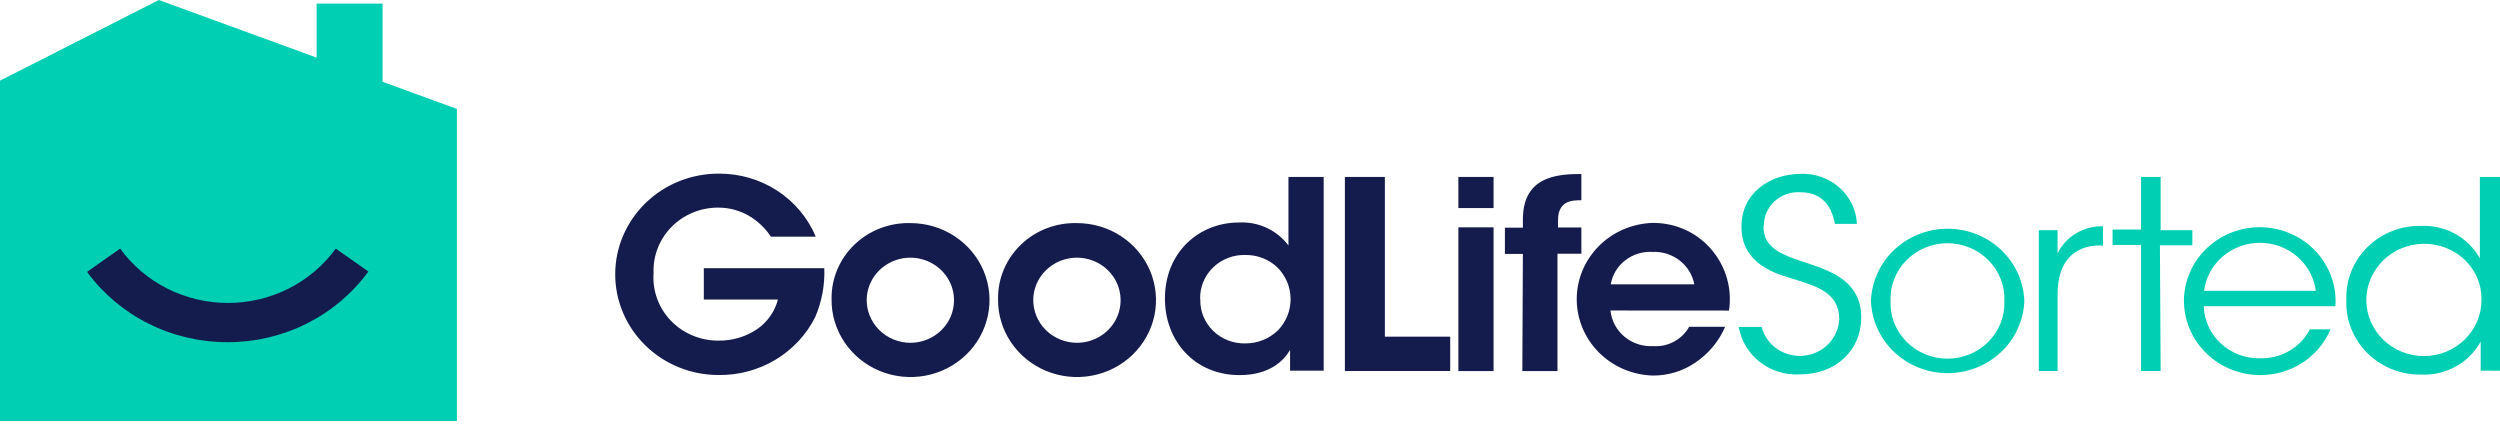
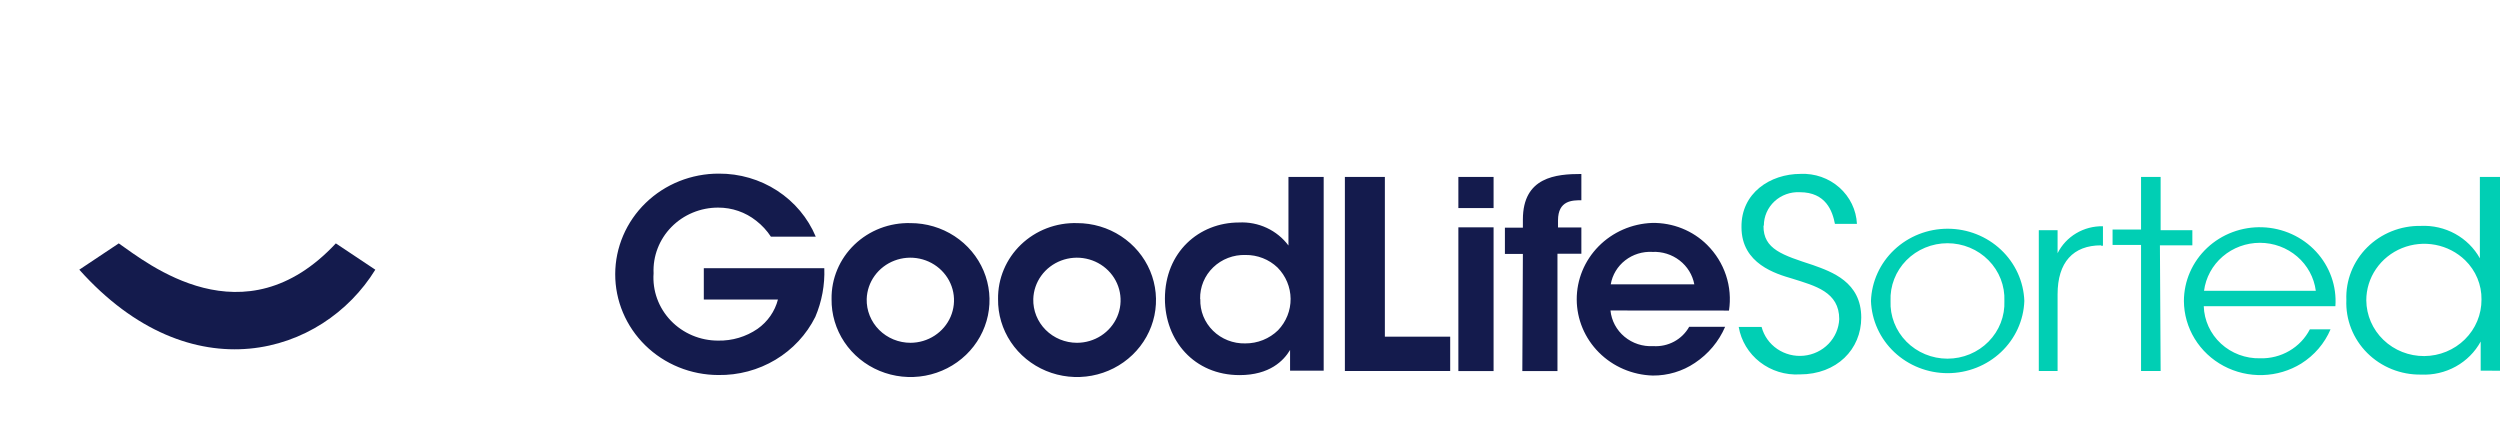
<svg xmlns="http://www.w3.org/2000/svg" width="210" height="36" viewBox="0 0 210 36" fill="none">
  <path d="M6.661 22.654L9.976 20.444C12.371 22.102 20.475 28.733 28.211 20.444L31.526 22.654C27.105 29.838 16.055 33.153 6.661 22.654Z" fill="#141B4D" />
-   <path d="M32.137 6.87V0.302H26.597V4.84L13.344 0L0 6.774V35.363H38.379V9.15L32.137 6.87ZM19.118 28.744C16.814 28.748 14.542 28.217 12.492 27.194C10.441 26.17 8.671 24.684 7.329 22.86C7.332 22.848 7.332 22.835 7.329 22.823L10.091 20.881C11.116 22.293 12.473 23.444 14.049 24.239C15.625 25.033 17.373 25.448 19.148 25.448C20.922 25.448 22.671 25.033 24.247 24.239C25.823 23.444 27.18 22.293 28.205 20.881L30.944 22.808C29.605 24.644 27.833 26.141 25.778 27.174C23.723 28.207 21.445 28.745 19.133 28.744" fill="#00CFB4" />
  <path d="M148.164 18.939C148.165 18.56 148.244 18.185 148.398 17.836C148.552 17.488 148.777 17.173 149.059 16.912C149.341 16.65 149.675 16.448 150.04 16.316C150.405 16.184 150.794 16.126 151.183 16.145C153.387 16.145 153.93 17.748 154.134 18.807H155.983C155.955 18.228 155.81 17.66 155.557 17.135C155.303 16.611 154.946 16.14 154.506 15.75C154.066 15.36 153.551 15.059 152.991 14.862C152.432 14.666 151.838 14.58 151.243 14.607C148.7 14.607 146.239 16.211 146.285 19.094C146.285 22.168 149.198 23.007 150.549 23.404C152.489 24.015 154.496 24.522 154.496 26.809C154.461 27.583 154.142 28.319 153.597 28.883C153.051 29.446 152.316 29.8 151.526 29.879C150.735 29.959 149.941 29.758 149.29 29.315C148.638 28.872 148.172 28.215 147.975 27.464H146.051C146.252 28.628 146.886 29.679 147.834 30.415C148.781 31.151 149.974 31.519 151.183 31.45C154.293 31.45 156.345 29.34 156.345 26.677C156.345 23.683 153.862 22.83 152.285 22.264C149.757 21.433 148.111 20.947 148.134 18.969L148.164 18.939ZM168.368 25.279C168.394 25.907 168.289 26.533 168.061 27.12C167.832 27.707 167.484 28.243 167.037 28.696C166.591 29.149 166.055 29.509 165.462 29.755C164.869 30.001 164.232 30.128 163.587 30.128C162.943 30.128 162.305 30.001 161.712 29.755C161.119 29.509 160.584 29.149 160.137 28.696C159.691 28.243 159.343 27.707 159.114 27.12C158.885 26.533 158.78 25.907 158.806 25.279V25.279C158.78 24.652 158.885 24.026 159.114 23.439C159.343 22.852 159.691 22.316 160.137 21.863C160.584 21.41 161.119 21.05 161.712 20.804C162.305 20.558 162.943 20.431 163.587 20.431C164.232 20.431 164.869 20.558 165.462 20.804C166.055 21.05 166.591 21.41 167.037 21.863C167.484 22.316 167.832 22.852 168.061 23.439C168.289 24.026 168.394 24.652 168.368 25.279V25.279ZM170.044 25.279C169.987 23.652 169.283 22.109 168.081 20.978C166.879 19.846 165.274 19.213 163.602 19.213C161.931 19.213 160.325 19.846 159.123 20.978C157.921 22.109 157.218 23.652 157.161 25.279V25.279C157.218 26.907 157.921 28.45 159.123 29.581C160.325 30.713 161.931 31.346 163.602 31.346C165.274 31.346 166.879 30.713 168.081 29.581C169.283 28.45 169.987 26.907 170.044 25.279V25.279ZM176.489 20.639H176.648V19.006C175.857 18.988 175.077 19.193 174.402 19.594C173.726 19.996 173.183 20.578 172.837 21.271V19.337H171.259V31.164H172.837V24.721C172.837 22.036 174.142 20.609 176.489 20.609V20.639ZM181.433 20.609H184.158V19.337H181.493V14.865H179.848V19.278H177.456V20.572H179.848V31.164H181.493L181.433 20.609ZM194.528 24.426H185.139C185.284 23.313 185.841 22.289 186.705 21.547C187.569 20.805 188.682 20.396 189.833 20.396C190.985 20.396 192.097 20.805 192.962 21.547C193.826 22.289 194.383 23.313 194.528 24.426V24.426ZM196.173 25.721C196.232 24.89 196.119 24.056 195.84 23.269C195.561 22.481 195.122 21.757 194.55 21.138C193.978 20.519 193.284 20.019 192.509 19.667C191.735 19.315 190.895 19.119 190.041 19.09C189.187 19.061 188.335 19.2 187.537 19.498C186.739 19.796 186.011 20.248 185.396 20.826C184.781 21.404 184.291 22.097 183.957 22.863C183.622 23.63 183.449 24.454 183.448 25.287C183.455 26.404 183.769 27.499 184.356 28.458C184.944 29.417 185.784 30.205 186.79 30.741C187.796 31.277 188.93 31.541 190.076 31.505C191.221 31.469 192.336 31.136 193.305 30.538C194.407 29.846 195.265 28.843 195.766 27.663H194.03C193.644 28.413 193.046 29.041 192.307 29.472C191.567 29.904 190.717 30.12 189.856 30.097C188.633 30.127 187.447 29.683 186.559 28.863C185.67 28.043 185.152 26.913 185.116 25.721H196.173ZM208.445 25.162C208.454 26.412 207.953 27.615 207.052 28.505C206.151 29.396 204.924 29.901 203.641 29.91C202.358 29.918 201.124 29.43 200.21 28.552C199.297 27.674 198.778 26.478 198.769 25.228V25.228C198.768 24.29 199.052 23.373 199.586 22.593C200.119 21.812 200.878 21.203 201.766 20.842C202.655 20.482 203.633 20.386 204.577 20.567C205.521 20.748 206.389 21.198 207.072 21.859C207.516 22.292 207.867 22.807 208.103 23.375C208.339 23.942 208.455 24.55 208.445 25.162V25.162ZM210 31.142V14.865H208.309V21.698C207.829 20.834 207.107 20.121 206.229 19.639C205.35 19.158 204.35 18.928 203.343 18.976C202.507 18.963 201.677 19.115 200.903 19.425C200.13 19.735 199.429 20.195 198.845 20.777C198.26 21.359 197.803 22.052 197.502 22.812C197.201 23.572 197.062 24.384 197.094 25.199C197.06 26.017 197.198 26.834 197.499 27.599C197.8 28.364 198.258 29.061 198.845 29.648C199.432 30.235 200.136 30.698 200.913 31.011C201.691 31.323 202.525 31.478 203.366 31.465C204.385 31.514 205.397 31.279 206.285 30.788C207.172 30.297 207.898 29.57 208.377 28.692V31.134L210 31.142Z" fill="#00CFB4" />
  <path d="M135.303 23.882C135.439 23.087 135.873 22.369 136.519 21.867C137.165 21.365 137.98 21.113 138.805 21.16C139.63 21.122 140.441 21.377 141.088 21.878C141.735 22.378 142.173 23.09 142.322 23.882H135.303ZM145.235 26.088C145.387 25.093 145.301 24.077 144.983 23.12C144.665 22.163 144.123 21.291 143.401 20.572C142.801 19.974 142.081 19.503 141.287 19.185C140.493 18.868 139.641 18.712 138.782 18.726C137.077 18.788 135.462 19.493 134.28 20.693C133.097 21.893 132.44 23.494 132.445 25.157C132.451 26.821 133.12 28.417 134.311 29.609C135.502 30.801 137.121 31.495 138.828 31.546C140.091 31.557 141.328 31.187 142.367 30.487C143.5 29.736 144.384 28.681 144.911 27.449H141.892C141.601 27.973 141.162 28.405 140.627 28.693C140.092 28.981 139.483 29.114 138.873 29.074C137.993 29.126 137.127 28.843 136.457 28.284C135.786 27.726 135.365 26.936 135.28 26.081L145.235 26.088ZM127.876 31.171H130.827V21.315H132.835V19.108H130.873V18.512C130.873 16.821 132.095 16.821 132.835 16.821V14.614C130.714 14.614 127.922 14.857 127.922 18.439V19.123H126.412V21.329H127.922L127.876 31.171ZM122.503 31.171H125.461V19.094H122.503V31.171ZM122.503 17.475H125.461V14.864H122.503V17.475ZM112.97 31.163H121.816V28.28H116.329V14.864H112.97V31.163ZM100.811 25.095C100.801 24.606 100.893 24.121 101.081 23.667C101.269 23.214 101.55 22.803 101.907 22.459C102.263 22.115 102.688 21.845 103.155 21.666C103.622 21.487 104.121 21.403 104.623 21.418C105.12 21.412 105.613 21.502 106.074 21.683C106.535 21.863 106.955 22.131 107.31 22.47C108.009 23.176 108.403 24.116 108.411 25.098C108.42 26.079 108.042 27.026 107.355 27.743C106.994 28.096 106.564 28.374 106.091 28.564C105.618 28.753 105.111 28.849 104.6 28.846C104.098 28.858 103.599 28.769 103.134 28.586C102.668 28.403 102.246 28.129 101.893 27.781C101.539 27.433 101.263 27.019 101.079 26.564C100.896 26.108 100.81 25.621 100.826 25.132L100.811 25.095ZM111.189 14.864H108.23V20.623C107.759 19.989 107.132 19.48 106.407 19.142C105.682 18.804 104.882 18.648 104.079 18.689C100.721 18.689 97.853 21.175 97.853 25.088C97.853 28.604 100.313 31.509 104.125 31.509C106.653 31.509 107.83 30.295 108.366 29.398V31.134H111.189V14.864ZM86.796 25.117C86.817 24.415 87.049 23.735 87.464 23.161C87.879 22.587 88.459 22.145 89.13 21.89C89.802 21.635 90.535 21.578 91.239 21.727C91.944 21.876 92.587 22.223 93.09 22.726C93.593 23.229 93.932 23.866 94.066 24.555C94.2 25.245 94.123 25.959 93.844 26.606C93.564 27.253 93.096 27.806 92.496 28.195C91.896 28.585 91.192 28.793 90.471 28.795C89.98 28.795 89.494 28.699 89.042 28.513C88.589 28.327 88.18 28.055 87.837 27.712C87.495 27.369 87.226 26.963 87.047 26.517C86.868 26.072 86.783 25.596 86.796 25.117V25.117ZM83.837 25.117C83.819 26.4 84.193 27.658 84.911 28.733C85.629 29.808 86.659 30.65 87.869 31.153C89.08 31.656 90.416 31.797 91.709 31.557C93.002 31.318 94.193 30.709 95.129 29.808C96.066 28.908 96.707 27.756 96.971 26.5C97.234 25.243 97.108 23.939 96.609 22.752C96.109 21.566 95.259 20.551 94.166 19.837C93.074 19.122 91.787 18.741 90.471 18.741C89.601 18.717 88.735 18.865 87.925 19.175C87.115 19.486 86.378 19.954 85.758 20.549C85.138 21.145 84.649 21.857 84.319 22.642C83.988 23.427 83.825 24.269 83.837 25.117V25.117ZM72.803 25.117C72.824 24.416 73.056 23.736 73.471 23.162C73.886 22.588 74.465 22.146 75.135 21.891C75.806 21.635 76.54 21.578 77.244 21.726C77.948 21.875 78.591 22.221 79.094 22.724C79.598 23.226 79.938 23.861 80.073 24.551C80.207 25.241 80.131 25.953 79.853 26.601C79.575 27.248 79.107 27.802 78.508 28.192C77.91 28.582 77.206 28.792 76.486 28.795C75.995 28.795 75.508 28.699 75.055 28.514C74.603 28.328 74.192 28.055 73.849 27.713C73.506 27.37 73.237 26.964 73.057 26.518C72.877 26.072 72.791 25.596 72.803 25.117V25.117ZM69.852 25.117C69.834 26.4 70.208 27.658 70.926 28.733C71.644 29.808 72.673 30.65 73.884 31.153C75.094 31.656 76.431 31.797 77.724 31.557C79.017 31.318 80.207 30.709 81.144 29.808C82.081 28.908 82.722 27.756 82.985 26.5C83.249 25.243 83.123 23.939 82.624 22.752C82.124 21.566 81.274 20.551 80.181 19.837C79.088 19.122 77.802 18.741 76.486 18.741C75.616 18.717 74.75 18.865 73.94 19.175C73.13 19.486 72.393 19.954 71.773 20.549C71.153 21.145 70.663 21.857 70.333 22.642C70.003 23.427 69.839 24.269 69.852 25.117V25.117ZM68.524 19.881C67.865 18.306 66.737 16.96 65.285 16.016C63.833 15.072 62.125 14.574 60.38 14.585C59.24 14.582 58.111 14.798 57.057 15.22C56.002 15.643 55.044 16.263 54.236 17.047C53.428 17.83 52.786 18.761 52.347 19.786C51.908 20.811 51.681 21.91 51.678 23.021C51.675 24.132 51.896 25.232 52.33 26.26C52.763 27.287 53.4 28.221 54.204 29.009C55.008 29.796 55.963 30.422 57.015 30.849C58.067 31.277 59.195 31.499 60.335 31.502C62.029 31.529 63.697 31.083 65.141 30.218C66.585 29.353 67.746 28.104 68.486 26.618C69.037 25.324 69.294 23.929 69.241 22.528H59.12V25.162H65.346C65.09 26.153 64.483 27.026 63.633 27.625C62.664 28.29 61.504 28.635 60.319 28.611C59.575 28.612 58.838 28.463 58.154 28.174C57.471 27.885 56.856 27.462 56.347 26.932C55.839 26.401 55.448 25.774 55.199 25.09C54.95 24.406 54.849 23.679 54.901 22.955C54.868 22.242 54.984 21.53 55.242 20.862C55.499 20.194 55.893 19.583 56.4 19.068C56.906 18.552 57.515 18.142 58.188 17.862C58.862 17.582 59.587 17.438 60.319 17.439C61.485 17.434 62.616 17.824 63.52 18.542C64.005 18.919 64.423 19.371 64.757 19.881H68.524Z" fill="#141B4D" />
</svg>